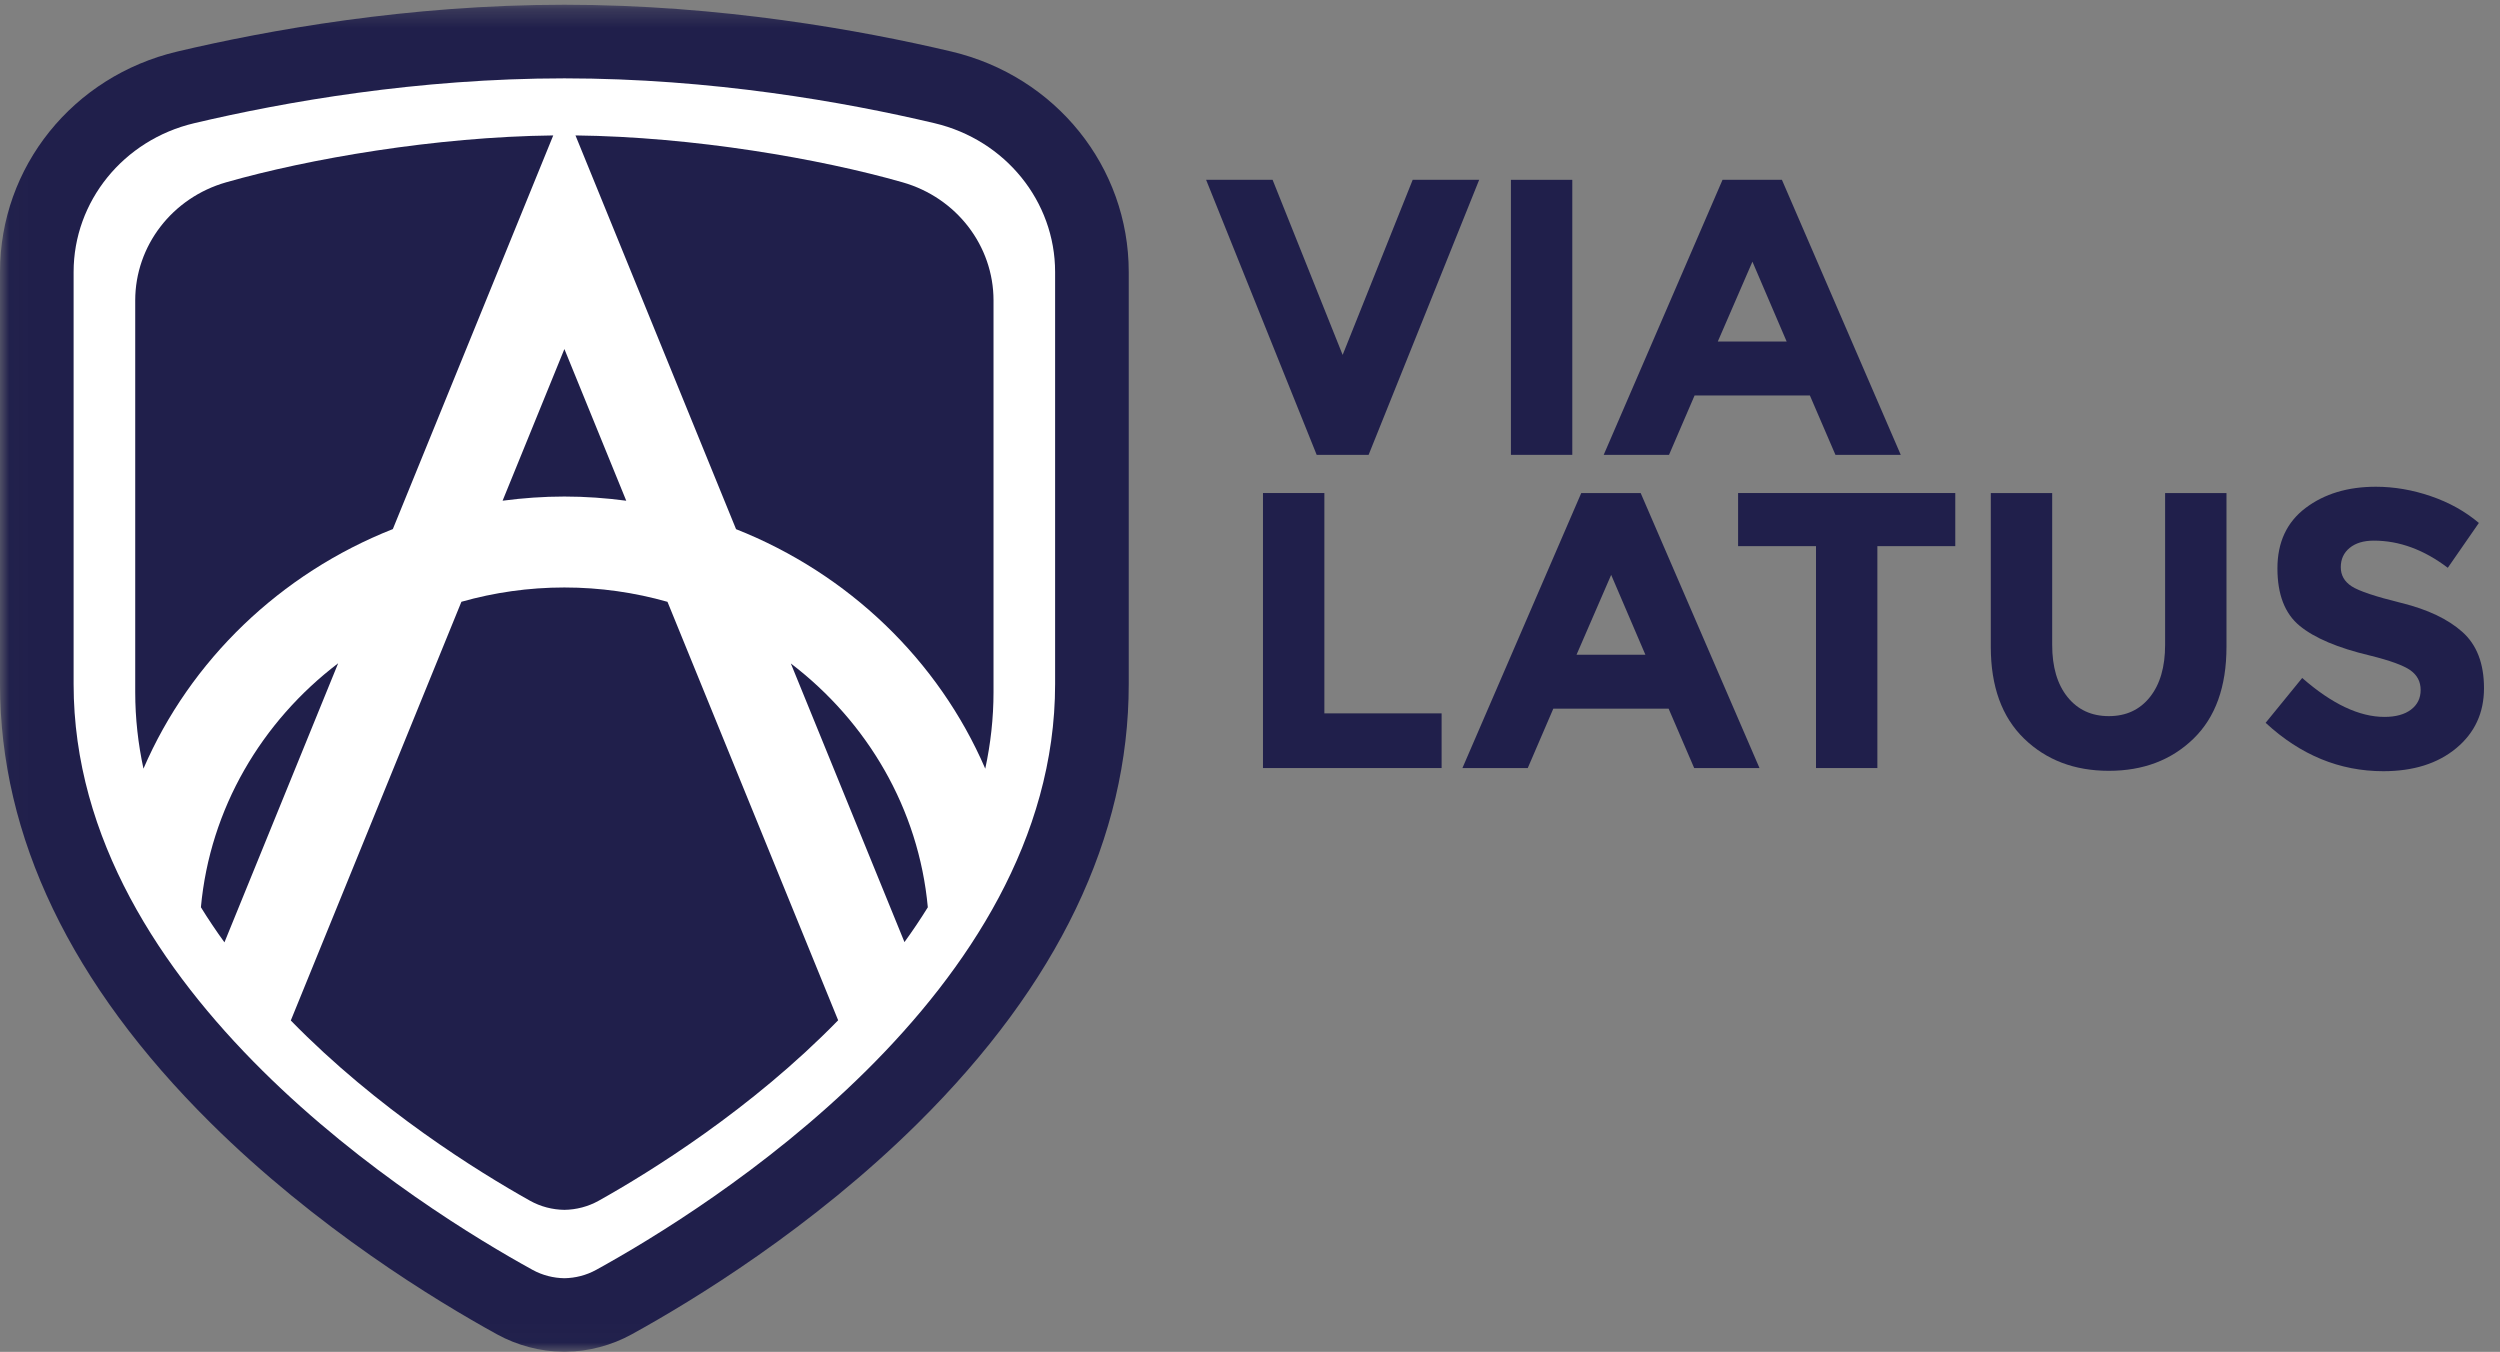
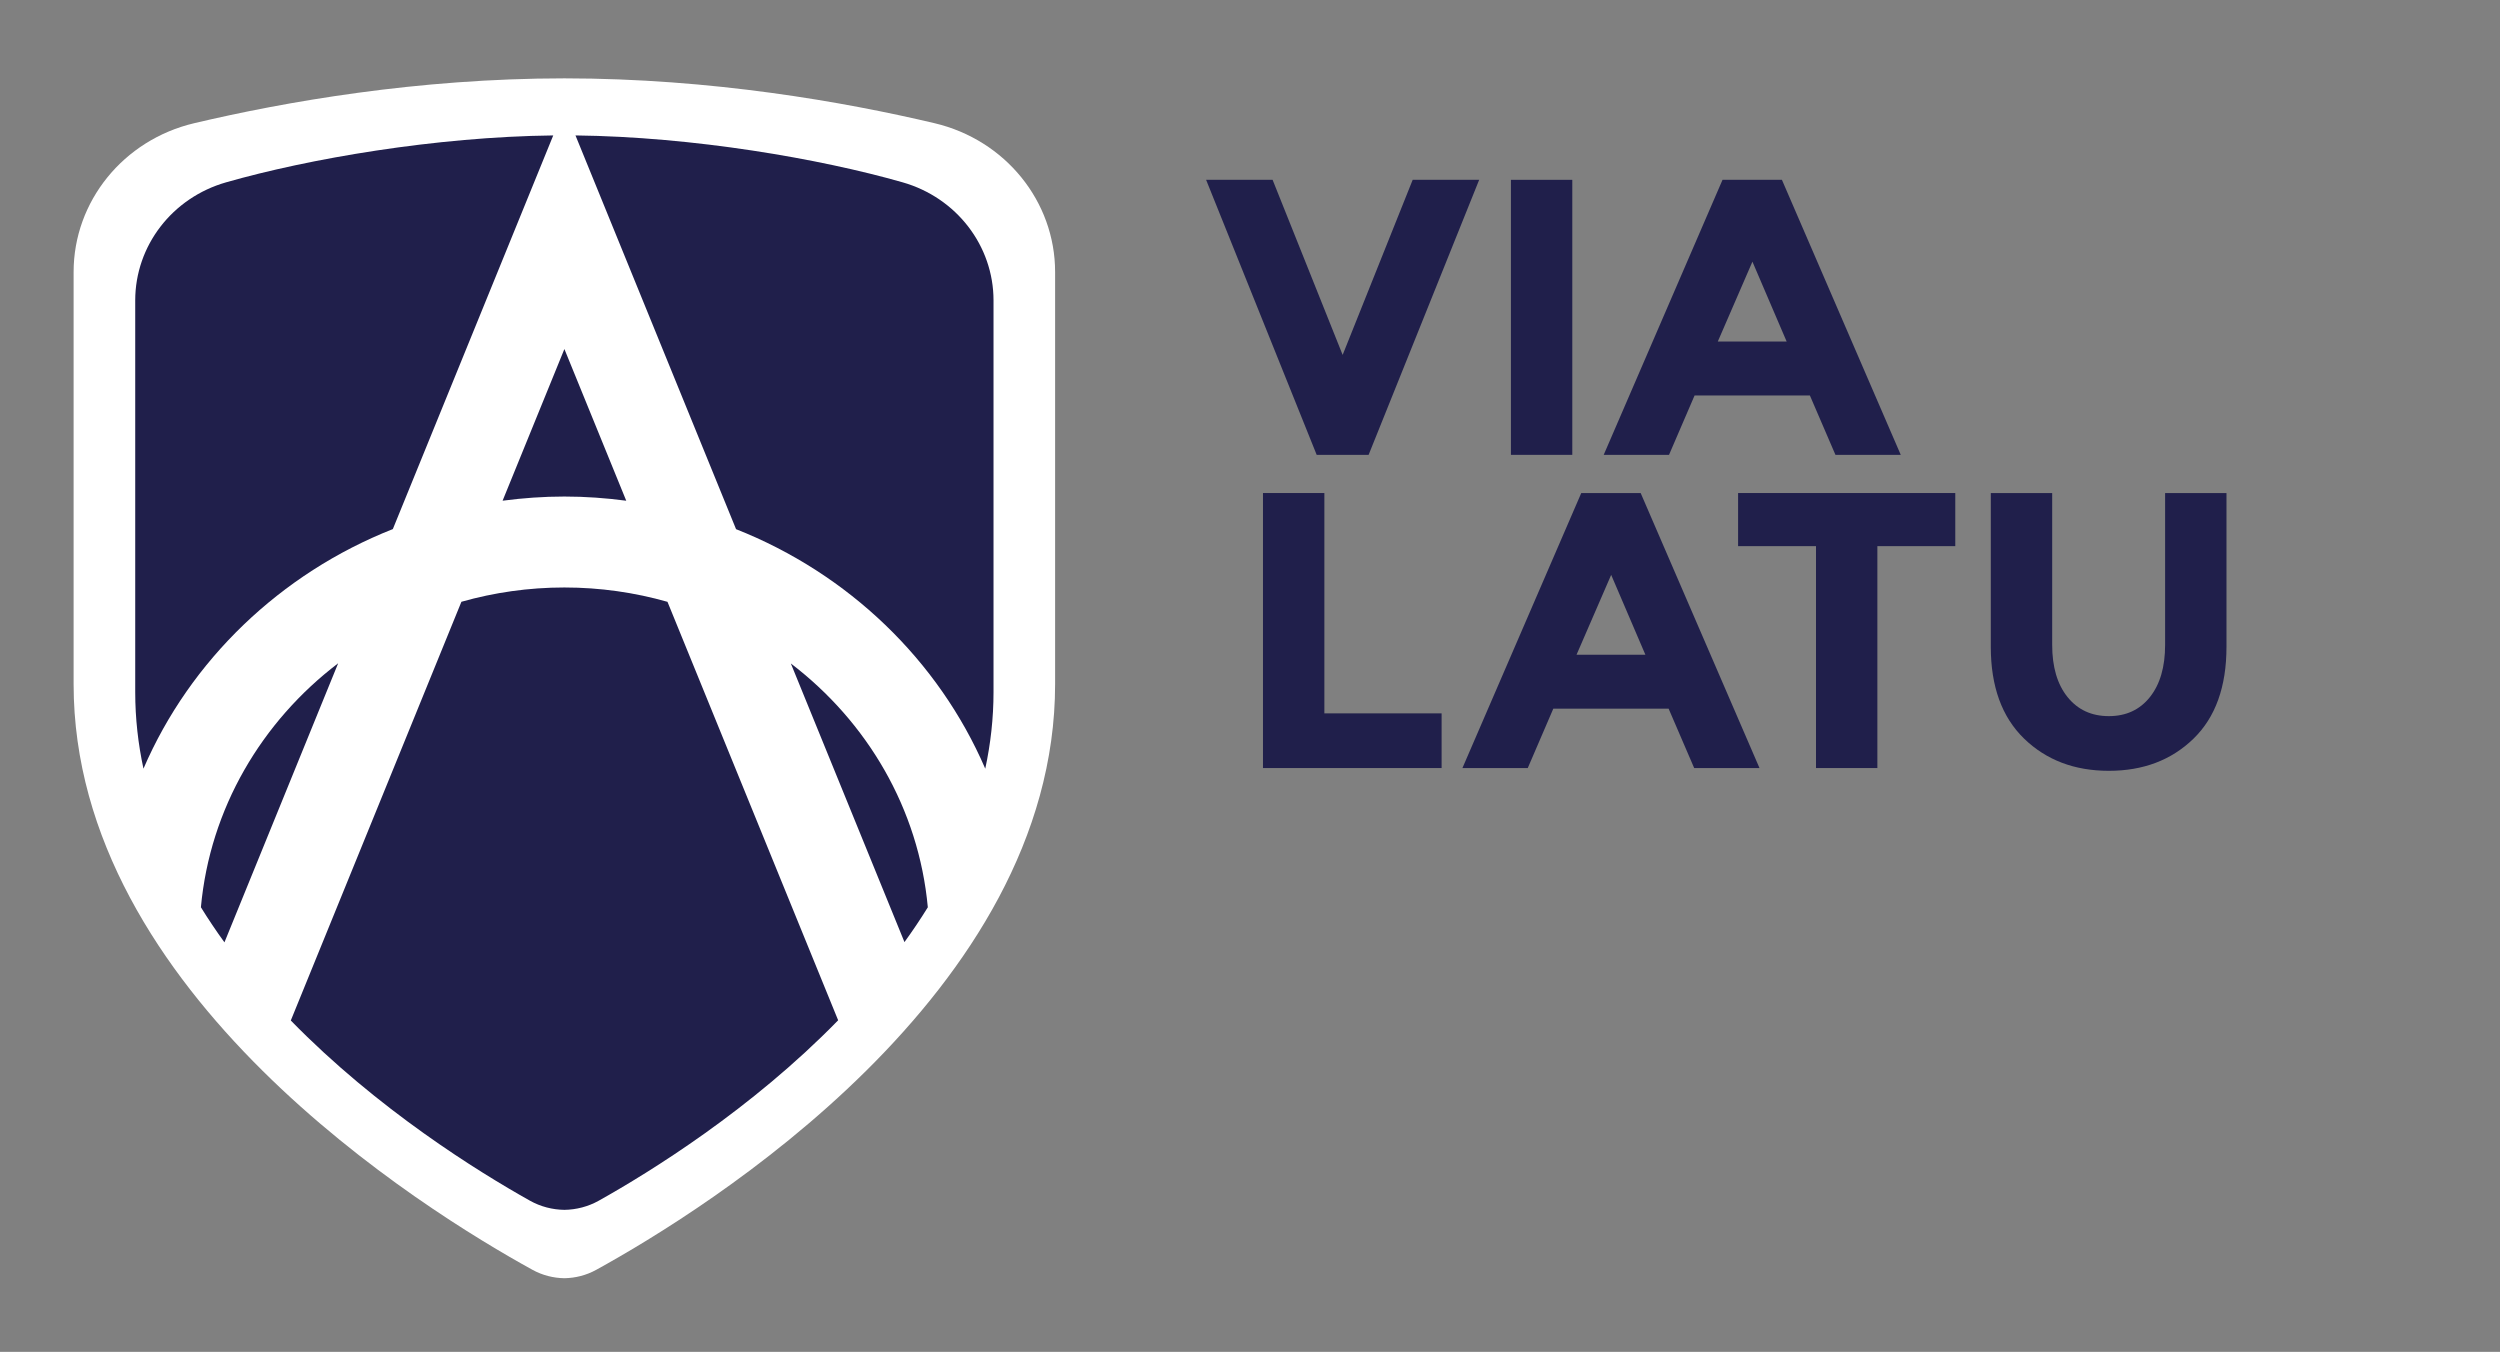
<svg xmlns="http://www.w3.org/2000/svg" xmlns:ns1="http://www.bohemiancoding.com/sketch/ns" xmlns:xlink="http://www.w3.org/1999/xlink" width="135px" height="73px" viewBox="0 0 135 73" version="1.1">
  <rect x="0" y="0" width="135" height="73" fill="#808080" stroke="none" />
  <title>logo</title>
  <desc>Created with Sketch.</desc>
  <defs>
-     <path id="path-1" d="M0.02,0.256 L134.136,0.256 L134.136,72.98 L0.02,72.98" />
-   </defs>
+     </defs>
  <g id="Page-1" stroke="none" stroke-width="1" fill="none" fill-rule="evenodd" ns1:type="MSPage">
    <g id="logo" ns1:type="MSLayerGroup">
      <g id="Group-3">
        <mask id="mask-2" ns1:name="Clip 2" fill="white">
          <use xlink:href="#path-1" />
        </mask>
        <g id="Clip-2" />
        <path d="M30.477,0.256 L30.474,0.256 C22.027,0.259 14.445,1.632 9.572,2.784 C3.936,4.116 0,9.011 0,14.688 L0,36.942 C0,45.183 3.825,53.154 11.368,60.633 C17.103,66.32 23.527,70.232 26.845,72.057 C27.933,72.655 29.168,72.981 30.417,72.999 L30.476,73 L30.534,72.999 C31.783,72.981 33.019,72.655 34.106,72.057 C37.425,70.232 43.848,66.32 49.584,60.633 C57.127,53.154 60.952,45.183 60.952,36.942 L60.952,14.688 C60.952,9.011 57.015,4.116 51.379,2.784 C46.507,1.632 38.925,0.259 30.477,0.256" id="Fill-1" fill="#201F4B" ns1:type="MSShapeGroup" mask="url(#mask-2)" />
      </g>
      <path d="M30.476,4.231 C38.427,4.234 45.595,5.502 50.465,6.653 C54.287,7.556 56.976,10.874 56.976,14.688 L56.976,36.942 C56.976,53.644 38.06,65.344 32.19,68.574 C31.658,68.866 31.068,69.015 30.476,69.024 C29.884,69.015 29.293,68.866 28.761,68.574 C22.891,65.344 3.975,53.644 3.975,36.942 L3.975,14.688 C3.975,10.874 6.665,7.556 10.486,6.653 C15.356,5.502 22.524,4.234 30.476,4.231" id="Fill-4" fill="#FFFFFF" ns1:type="MSShapeGroup" />
      <path d="M30.476,26.813 C31.61,26.813 32.724,26.894 33.817,27.039 L30.477,18.848 L27.14,27.038 C28.232,26.894 29.344,26.813 30.476,26.813" id="Fill-5" fill="#201F4B" ns1:type="MSShapeGroup" />
      <path d="M39.747,28.575 C45.815,30.974 50.68,35.654 53.204,41.509 C53.491,40.174 53.65,38.795 53.65,37.375 L53.65,16.223 C53.65,13.278 51.656,10.678 48.743,9.846 C44.278,8.569 37.436,7.387 31.076,7.313 L39.747,28.575" id="Fill-6" fill="#201F4B" ns1:type="MSShapeGroup" />
      <path d="M42.705,35.827 L48.841,50.873 C49.283,50.263 49.705,49.636 50.102,48.994 C49.613,43.671 46.83,38.973 42.705,35.827" id="Fill-7" fill="#201F4B" ns1:type="MSShapeGroup" />
      <path d="M10.849,48.992 C11.249,49.64 11.674,50.271 12.12,50.887 L18.261,35.816 C14.128,38.962 11.338,43.663 10.849,48.992" id="Fill-8" fill="#201F4B" ns1:type="MSShapeGroup" />
      <path d="M21.213,28.571 L29.875,7.313 C23.515,7.388 16.673,8.569 12.209,9.846 C9.296,10.678 7.302,13.278 7.302,16.223 L7.302,37.375 C7.302,38.795 7.46,40.173 7.747,41.507 C10.273,35.651 15.141,30.969 21.213,28.571" id="Fill-9" fill="#201F4B" ns1:type="MSShapeGroup" />
      <path d="M36.044,32.498 C34.277,31.997 32.41,31.724 30.476,31.724 C28.545,31.724 26.681,31.996 24.916,32.496 L15.703,55.107 C20.388,59.906 25.826,63.273 28.615,64.836 C29.191,65.159 29.832,65.323 30.476,65.332 C31.119,65.323 31.76,65.159 32.336,64.836 C35.128,63.272 40.573,59.901 45.26,55.095 L36.044,32.498" id="Fill-10" fill="#201F4B" ns1:type="MSShapeGroup" />
      <path d="M72.503,19.165 L76.285,9.711 L79.875,9.711 L73.905,24.562 L71.101,24.562 L65.13,9.711 L68.721,9.711 L72.503,19.165" id="Fill-11" fill="#201F4B" ns1:type="MSShapeGroup" />
      <path d="M81.59,9.711 L84.904,9.711 L84.904,24.562 L81.59,24.562 L81.59,9.711 Z" id="Fill-12" fill="#201F4B" ns1:type="MSShapeGroup" />
      <path d="M94.631,14.13 L92.761,18.443 L96.479,18.443 L94.631,14.13 L94.631,14.13 Z M99.114,24.562 L97.733,21.354 L91.508,21.354 L90.127,24.562 L86.6,24.562 L93.016,9.711 L96.224,9.711 L102.641,24.562 L99.114,24.562 L99.114,24.562 Z" id="Fill-13" fill="#201F4B" ns1:type="MSShapeGroup" />
-       <path d="M68.201,41.475 L68.201,26.624 L71.516,26.624 L71.516,38.522 L77.847,38.522 L77.847,41.475 L68.201,41.475" id="Fill-14" fill="#201F4B" ns1:type="MSShapeGroup" />
+       <path d="M68.201,41.475 L68.201,26.624 L71.516,26.624 L71.516,38.522 L77.847,38.522 L77.847,41.475 " id="Fill-14" fill="#201F4B" ns1:type="MSShapeGroup" />
      <path d="M87.003,31.043 L85.133,35.356 L88.851,35.356 L87.003,31.043 L87.003,31.043 Z M91.486,41.475 L90.105,38.267 L83.879,38.267 L82.499,41.475 L78.971,41.475 L85.388,26.624 L88.596,26.624 L95.013,41.475 L91.486,41.475 L91.486,41.475 Z" id="Fill-15" fill="#201F4B" ns1:type="MSShapeGroup" />
      <path d="M101.378,29.492 L101.378,41.475 L98.064,41.475 L98.064,29.492 L93.857,29.492 L93.857,26.624 L105.585,26.624 L105.585,29.492 L101.378,29.492" id="Fill-16" fill="#201F4B" ns1:type="MSShapeGroup" />
      <path d="M111.646,37.64 C112.199,38.327 112.942,38.671 113.877,38.671 C114.812,38.671 115.552,38.327 116.097,37.64 C116.643,36.953 116.916,36.015 116.916,34.825 L116.916,26.624 L120.23,26.624 L120.23,34.931 C120.23,37.084 119.635,38.738 118.445,39.892 C117.255,41.047 115.732,41.624 113.877,41.624 C112.021,41.624 110.495,41.043 109.298,39.882 C108.102,38.72 107.503,37.07 107.503,34.931 L107.503,26.624 L110.818,26.624 L110.818,34.825 C110.818,36.015 111.094,36.953 111.646,37.64" id="Fill-17" fill="#201F4B" ns1:type="MSShapeGroup" />
-       <path d="M126.88,29.588 C126.561,29.85 126.402,30.197 126.402,30.629 C126.402,31.061 126.596,31.404 126.986,31.659 C127.376,31.914 128.275,32.215 129.684,32.562 C131.094,32.91 132.188,33.43 132.967,34.124 C133.746,34.818 134.136,35.831 134.136,37.162 C134.136,38.494 133.636,39.574 132.638,40.402 C131.639,41.231 130.325,41.645 128.696,41.645 C126.345,41.645 124.227,40.774 122.344,39.032 L124.319,36.61 C125.92,38.012 127.4,38.713 128.76,38.713 C129.369,38.713 129.847,38.582 130.194,38.32 C130.541,38.058 130.715,37.704 130.715,37.258 C130.715,36.812 130.531,36.458 130.163,36.196 C129.794,35.934 129.065,35.668 127.974,35.398 C126.246,34.988 124.982,34.453 124.182,33.794 C123.381,33.136 122.981,32.102 122.981,30.692 C122.981,29.283 123.488,28.196 124.5,27.431 C125.513,26.666 126.777,26.284 128.293,26.284 C129.284,26.284 130.276,26.454 131.267,26.794 C132.259,27.134 133.123,27.616 133.859,28.239 L132.181,30.661 C130.892,29.683 129.56,29.194 128.187,29.194 C127.634,29.194 127.198,29.326 126.88,29.588" id="Fill-18" fill="#201F4B" ns1:type="MSShapeGroup" />
    </g>
  </g>
</svg>